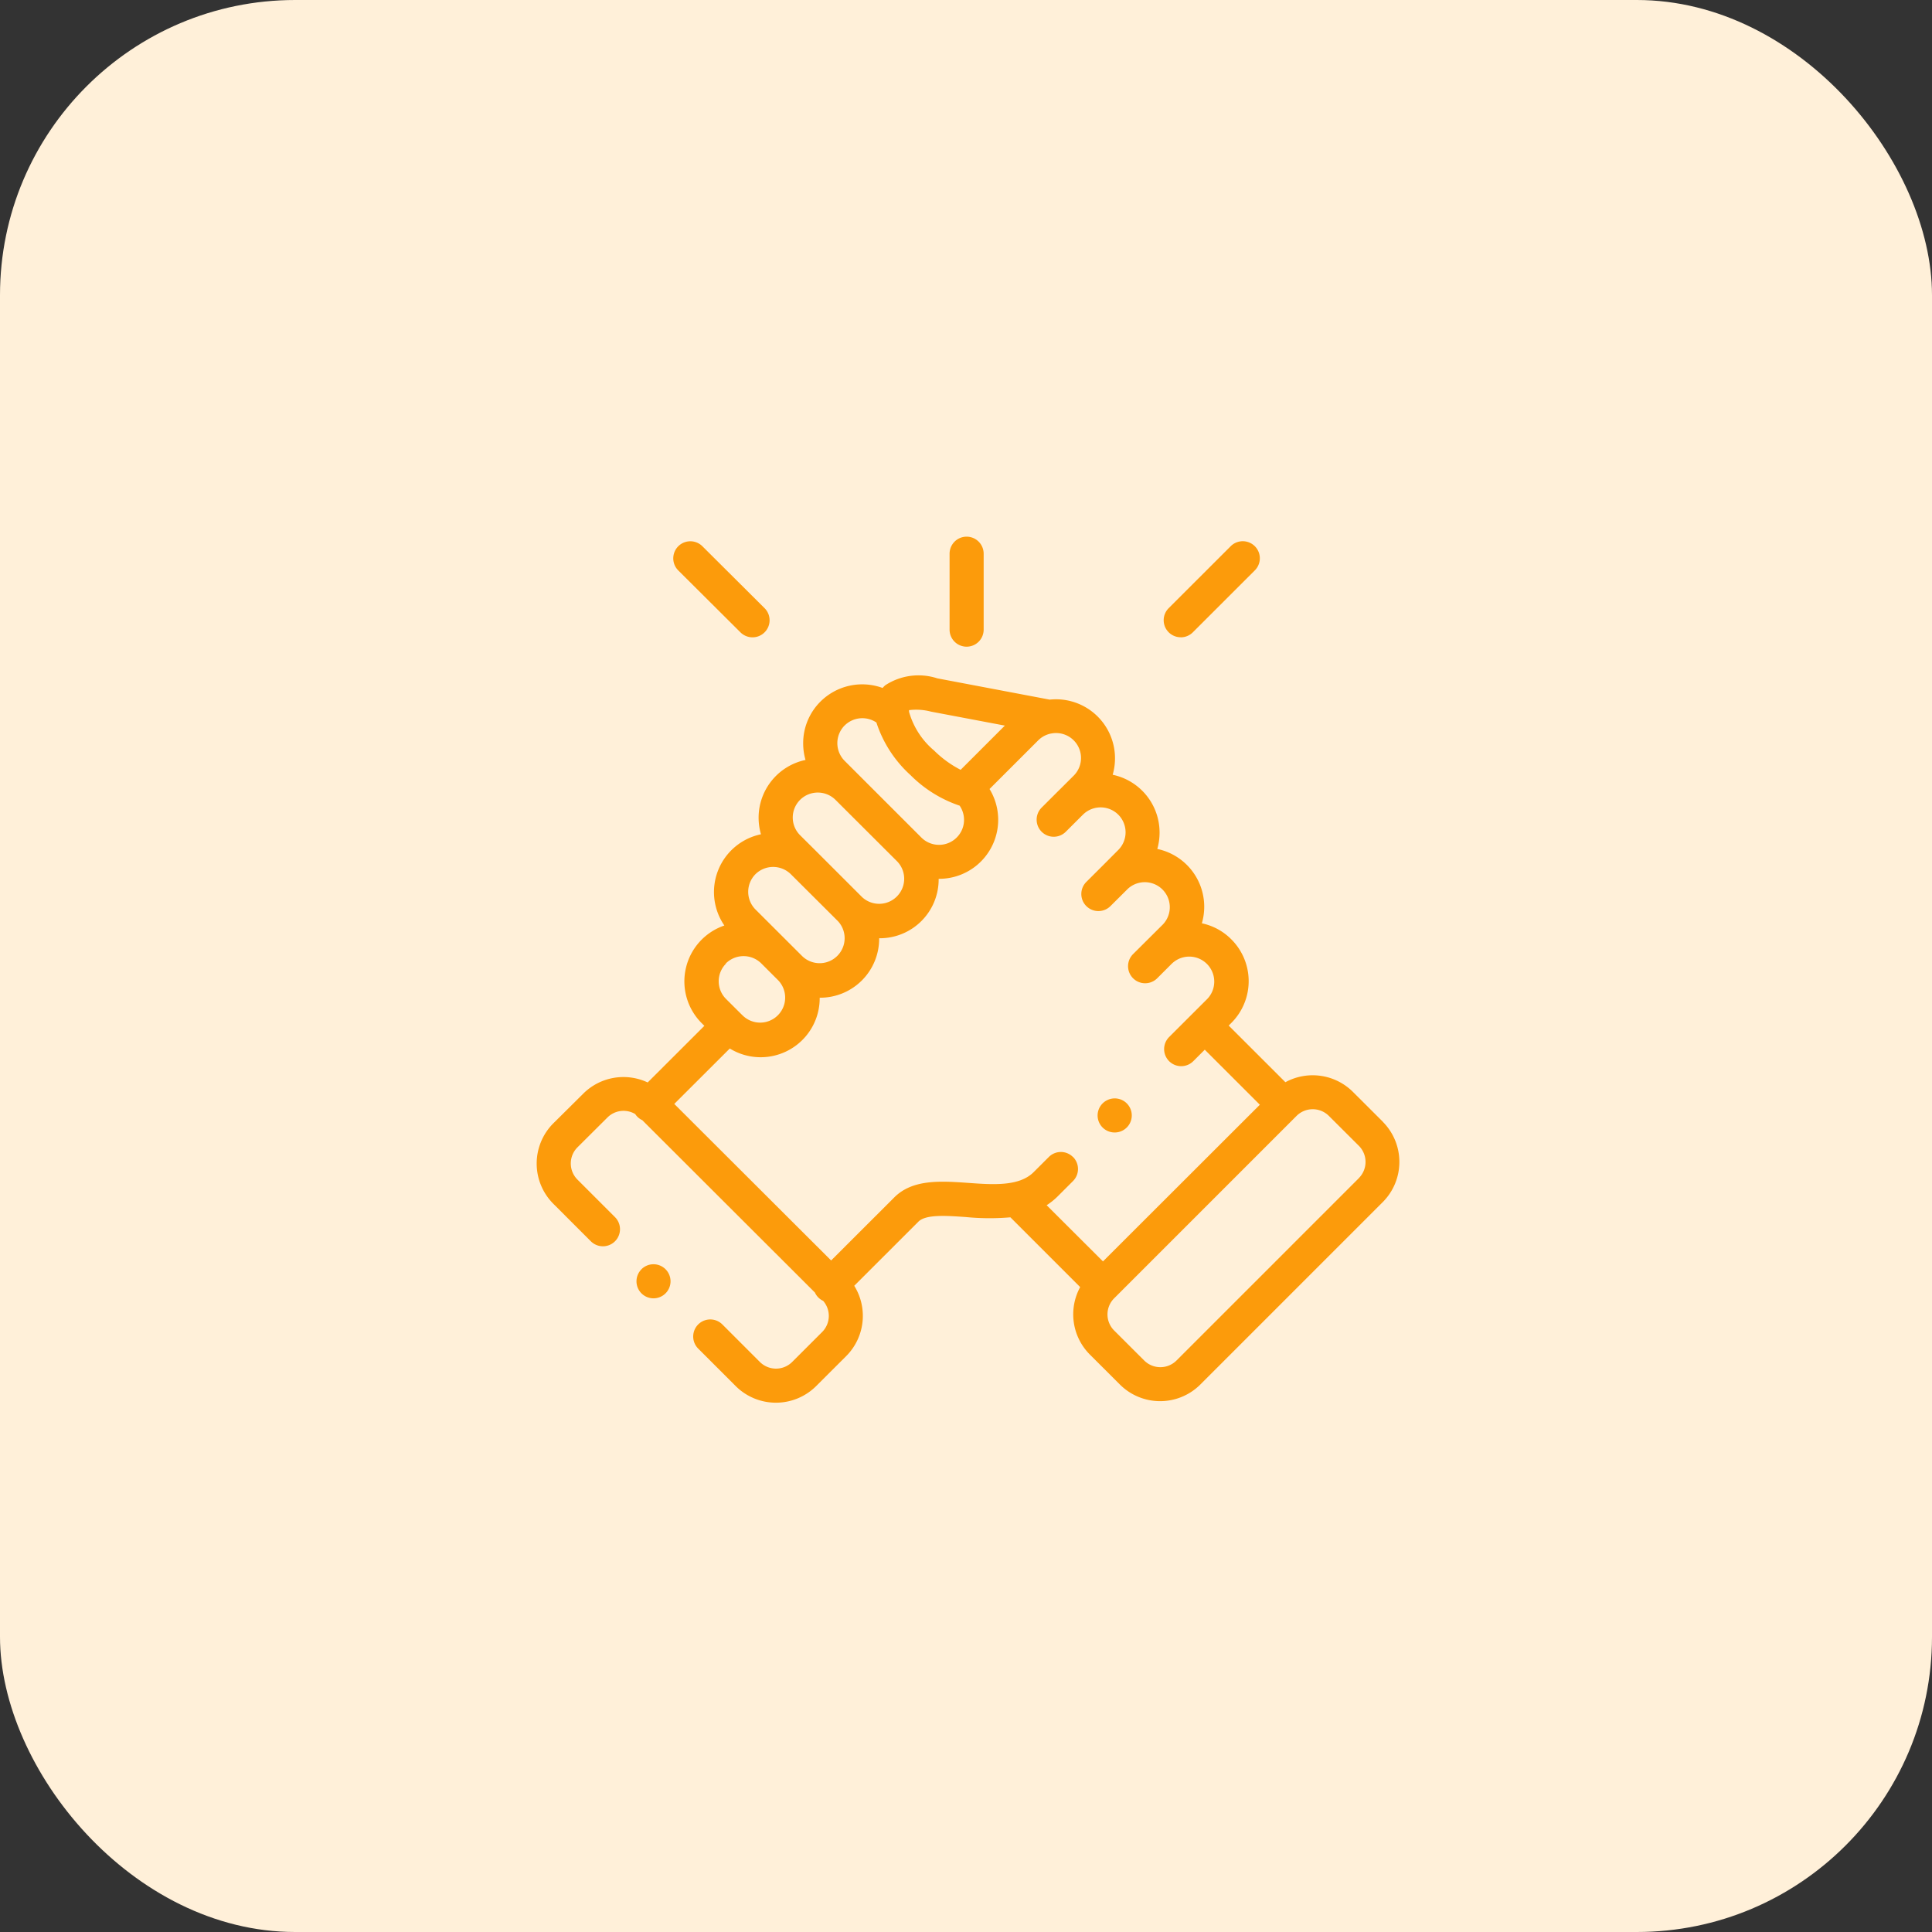
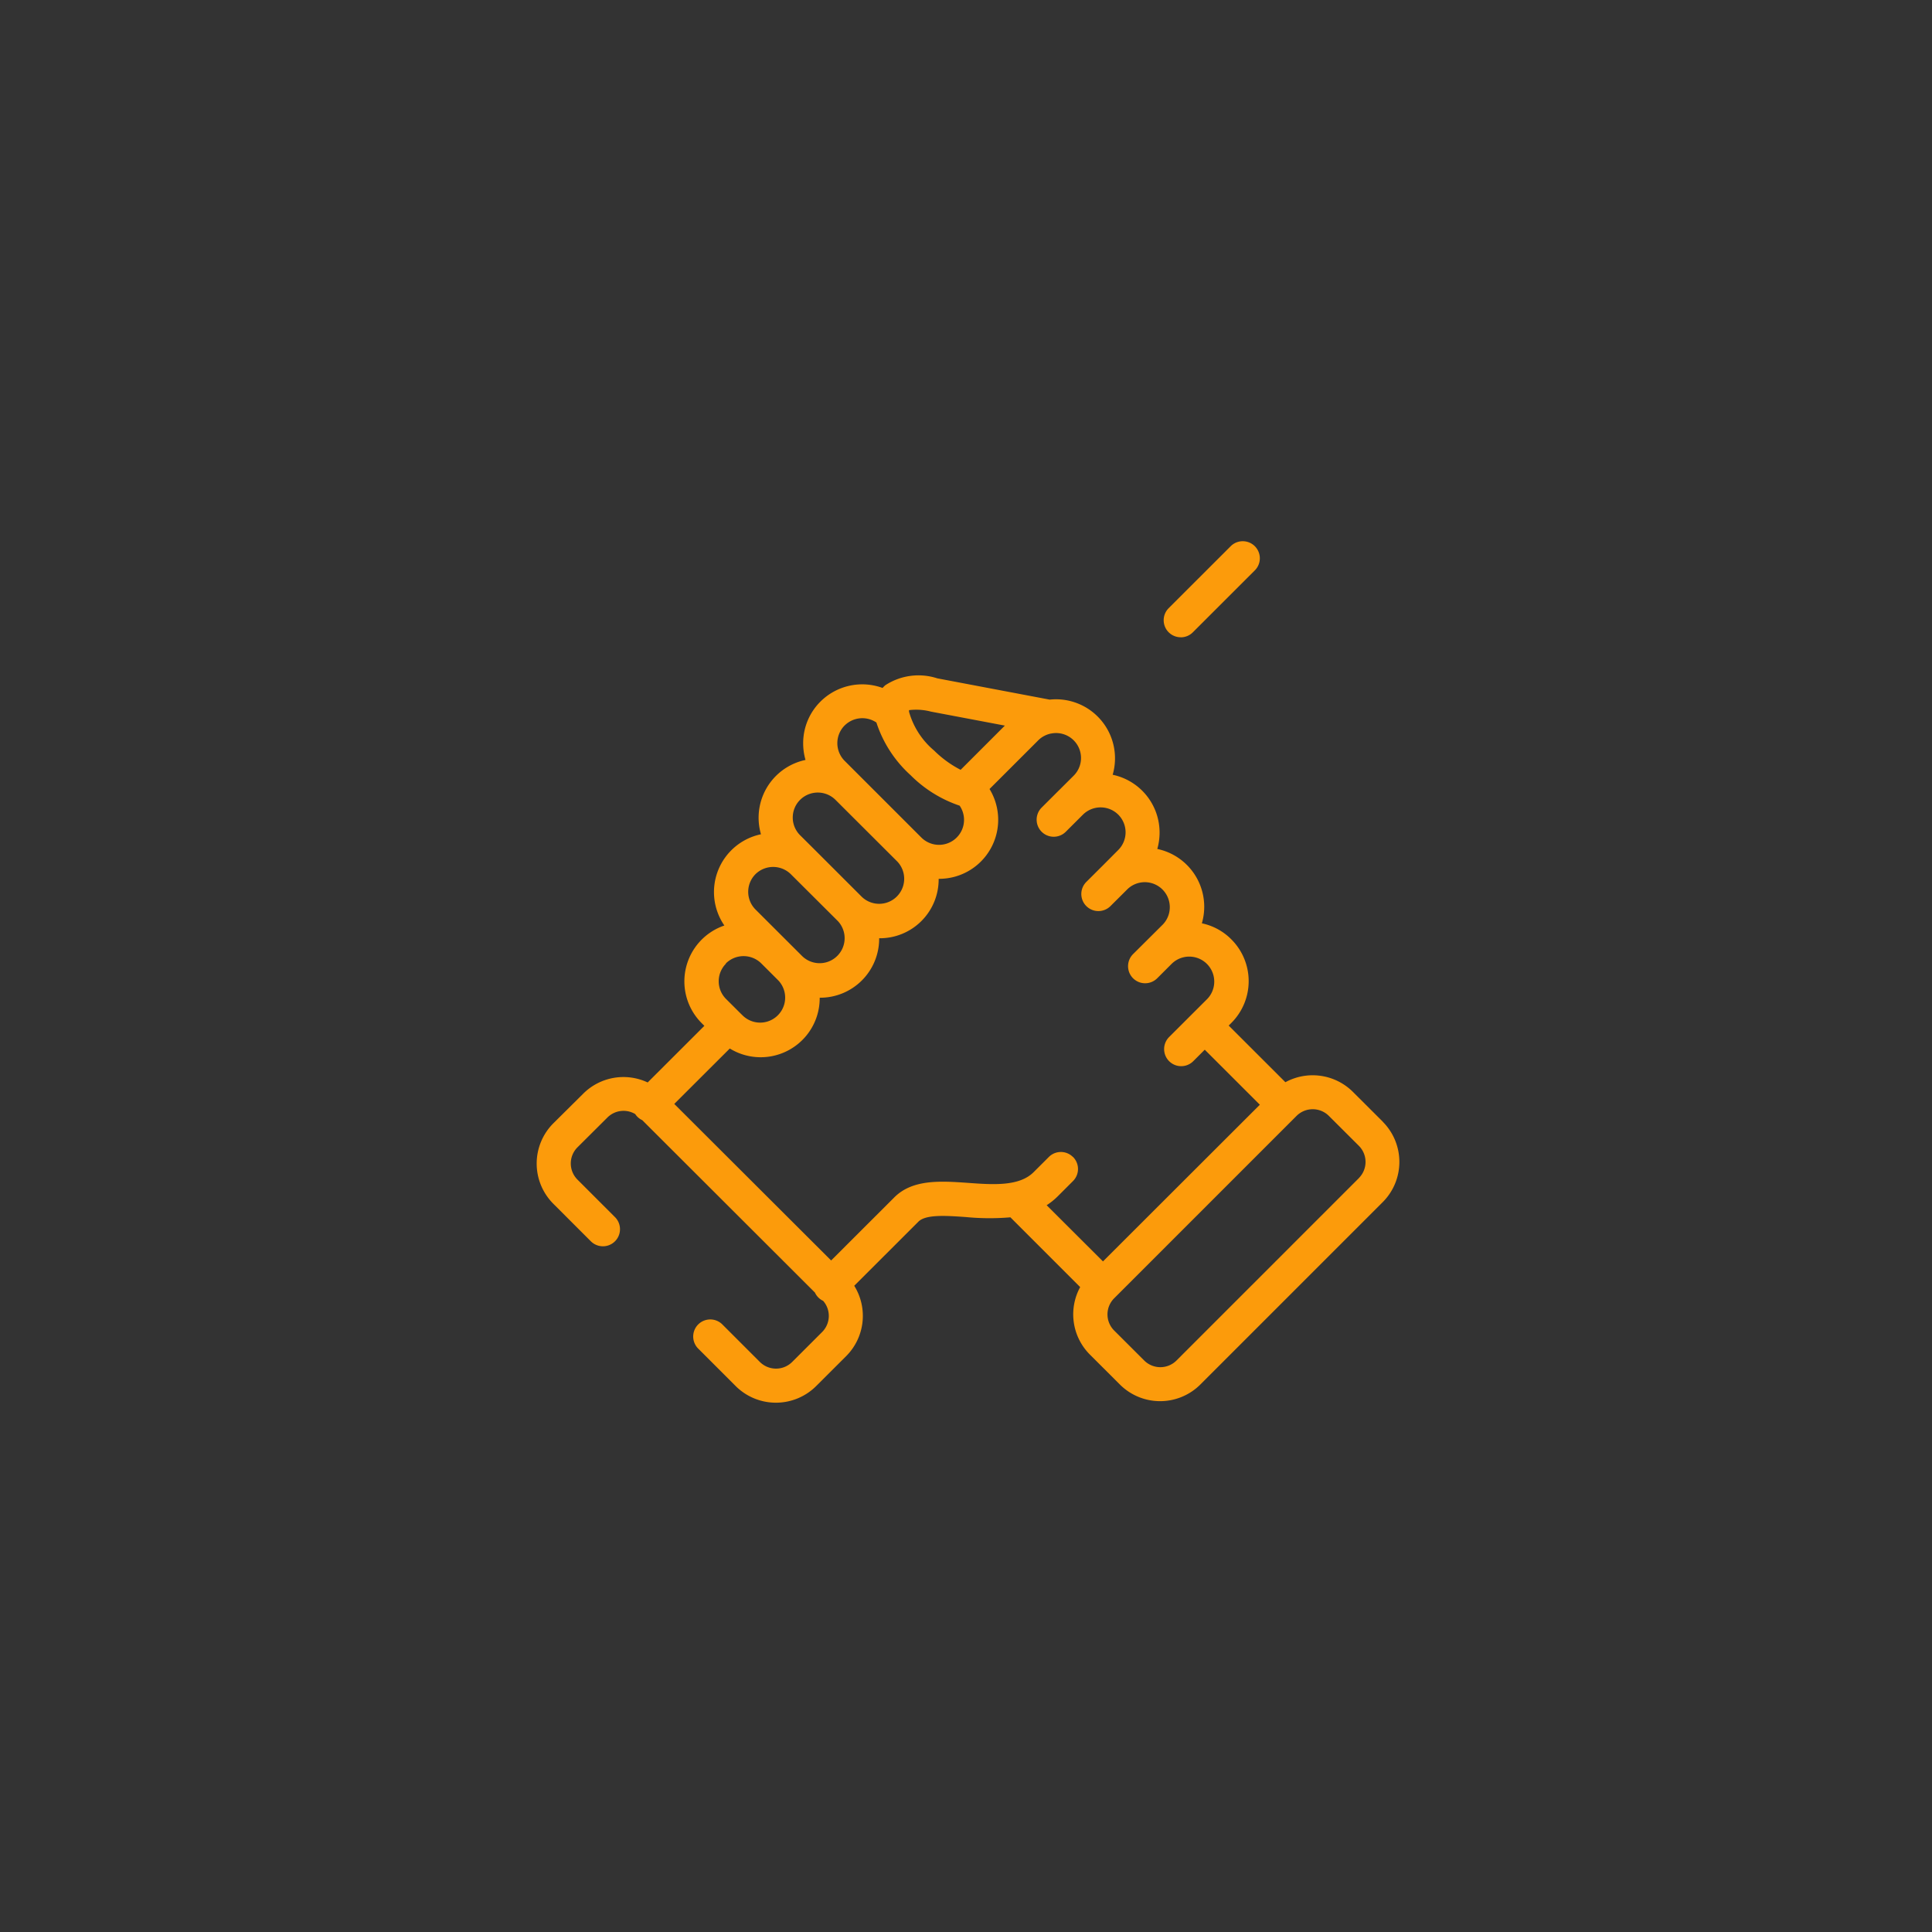
<svg xmlns="http://www.w3.org/2000/svg" width="72" height="72">
  <rect width="100%" height="100%" fill="#333333" stroke="none" />
  <g transform="translate(-365 -2781)">
-     <rect data-name="Rectangle 235" width="72" height="72" rx="11" transform="translate(365 2781)" fill="#fff0d9" />
    <g fill="#fc9b0b">
-       <path data-name="Path 2049" d="M401.023 2805.1a.635.635 0 00.635-.635v-2.83a.635.635 0 10-1.27 0v2.831a.635.635 0 00.635.634z" />
      <path data-name="Path 2050" d="M416.539 2822.808l-1.121-1.118a2.126 2.126 0 00-2.515-.359l-2.113-2.111.1-.1a2.2 2.2 0 000-3.111 2.179 2.179 0 00-1.1-.6 2.217 2.217 0 00.088-.618 2.2 2.2 0 00-1.749-2.153 2.217 2.217 0 00.085-.613 2.2 2.2 0 00-1.748-2.152 2.2 2.2 0 00-2.348-2.8l-4.187-.793a2.262 2.262 0 00-1.94.258 1.148 1.148 0 00-.1.1 2.207 2.207 0 00-2.316.509 2.184 2.184 0 00-.643 1.556 2.22 2.22 0 00.087.618 2.2 2.2 0 00-1.748 2.151 2.213 2.213 0 00.088.619 2.2 2.2 0 00-1.364 3.4 2.2 2.2 0 00-.845 3.639l.1.1-2.113 2.11a2.122 2.122 0 00-2.4.416l-1.118 1.109a2.121 2.121 0 000 2.994l1.4 1.4a.636.636 0 10.9-.9l-1.4-1.4a.851.851 0 010-1.2l1.119-1.114a.85.85 0 011.035-.127.639.639 0 00.08.1.632.632 0 00.182.127l6.435 6.425a.625.625 0 00.306.309.85.85 0 01-.035 1.159l-1.121 1.12a.853.853 0 01-1.2 0l-1.4-1.4a.636.636 0 10-.9.9l1.4 1.4a2.125 2.125 0 002.993 0l1.122-1.12a2.122 2.122 0 00.3-2.621l2.378-2.376.008-.008c.272-.282 1.031-.229 1.764-.178a9.13 9.13 0 001.67.011l2.6 2.6a2.121 2.121 0 00.36 2.513l1.122 1.12a2.122 2.122 0 002.994 0l6.8-6.8a2.12 2.12 0 000-2.995zm-16.845-15.288l2.754.521-1.648 1.648a4 4 0 01-.988-.718 2.92 2.92 0 01-.934-1.443.554.554 0 010-.063 2.151 2.151 0 01.816.055zm-3.218.518a.936.936 0 011.185-.112 4.54 4.54 0 001.274 1.963 4.7 4.7 0 001.828 1.136.932.932 0 01-1.424 1.19l-2.863-2.862a.935.935 0 010-1.316zm-1.659 2.77a.936.936 0 011.319 0l2.305 2.3a.933.933 0 01-1.32 1.318l-1.749-1.748-.008-.008-.548-.545a.931.931 0 010-1.316zm-1.662 2.769a.939.939 0 011.315 0l1.754 1.748a.932.932 0 01-1.32 1.315l-.636-.635-1.113-1.111a.934.934 0 010-1.317zm-1.105 3.327a.938.938 0 011.321 0l.637.636a.932.932 0 01-1.321 1.314l-.081-.079-.55-.548a.932.932 0 010-1.316zm12.936 7.214a.635.635 0 00-.9 0l-.565.564c-.537.537-1.509.469-2.449.4-1.021-.071-2.077-.144-2.76.557l-2.338 2.335-5.846-5.834 2.069-2.065a2.2 2.2 0 003.351-1.877v-.016h.016a2.2 2.2 0 002.2-2.2v-.016h.017a2.193 2.193 0 002.2-2.215h.017a2.2 2.2 0 001.879-3.347l1.814-1.813a.931.931 0 01.476-.254l.056-.009a.93.93 0 01.79 1.579l-.552.55-.006.005-.636.635a.636.636 0 10.9.9l.555-.554.084-.083a.935.935 0 011.317 0 .932.932 0 010 1.316l-.555.557-.636.634a.636.636 0 10.9.9l.639-.636a.932.932 0 011.318 1.317l-1.115 1.109a.636.636 0 10.9.9l.543-.543.01-.009a.932.932 0 011.319 1.316l-.552.551-.876.875a.636.636 0 00.9.9l.428-.428 2.053 2.051-5.846 5.839-2.099-2.094a2.5 2.5 0 00.417-.336l.564-.564a.635.635 0 000-.9zm10.657.786l-6.8 6.8a.853.853 0 01-1.2 0l-1.122-1.12a.849.849 0 010-1.2l6.8-6.8a.853.853 0 011.2 0l1.121 1.118a.851.851 0 010 1.2z" />
-       <path data-name="Path 2051" d="M392.594 2804.565a.636.636 0 00.9-.9l-2.317-2.307a.636.636 0 10-.9.9z" />
      <path data-name="Path 2052" d="M409.004 2804.751a.633.633 0 00.449-.186l2.311-2.309a.636.636 0 00-.9-.9l-2.311 2.309a.635.635 0 00.449 1.084z" />
-       <path data-name="Path 2053" d="M388.903 2828.305a.635.635 0 00.008.9.635.635 0 10-.01-.9z" />
-       <path data-name="Path 2054" d="M406.538 2823.204a.635.635 0 10-.285-1.2.634.634 0 00.289 1.2z" />
    </g>
  </g>
</svg>